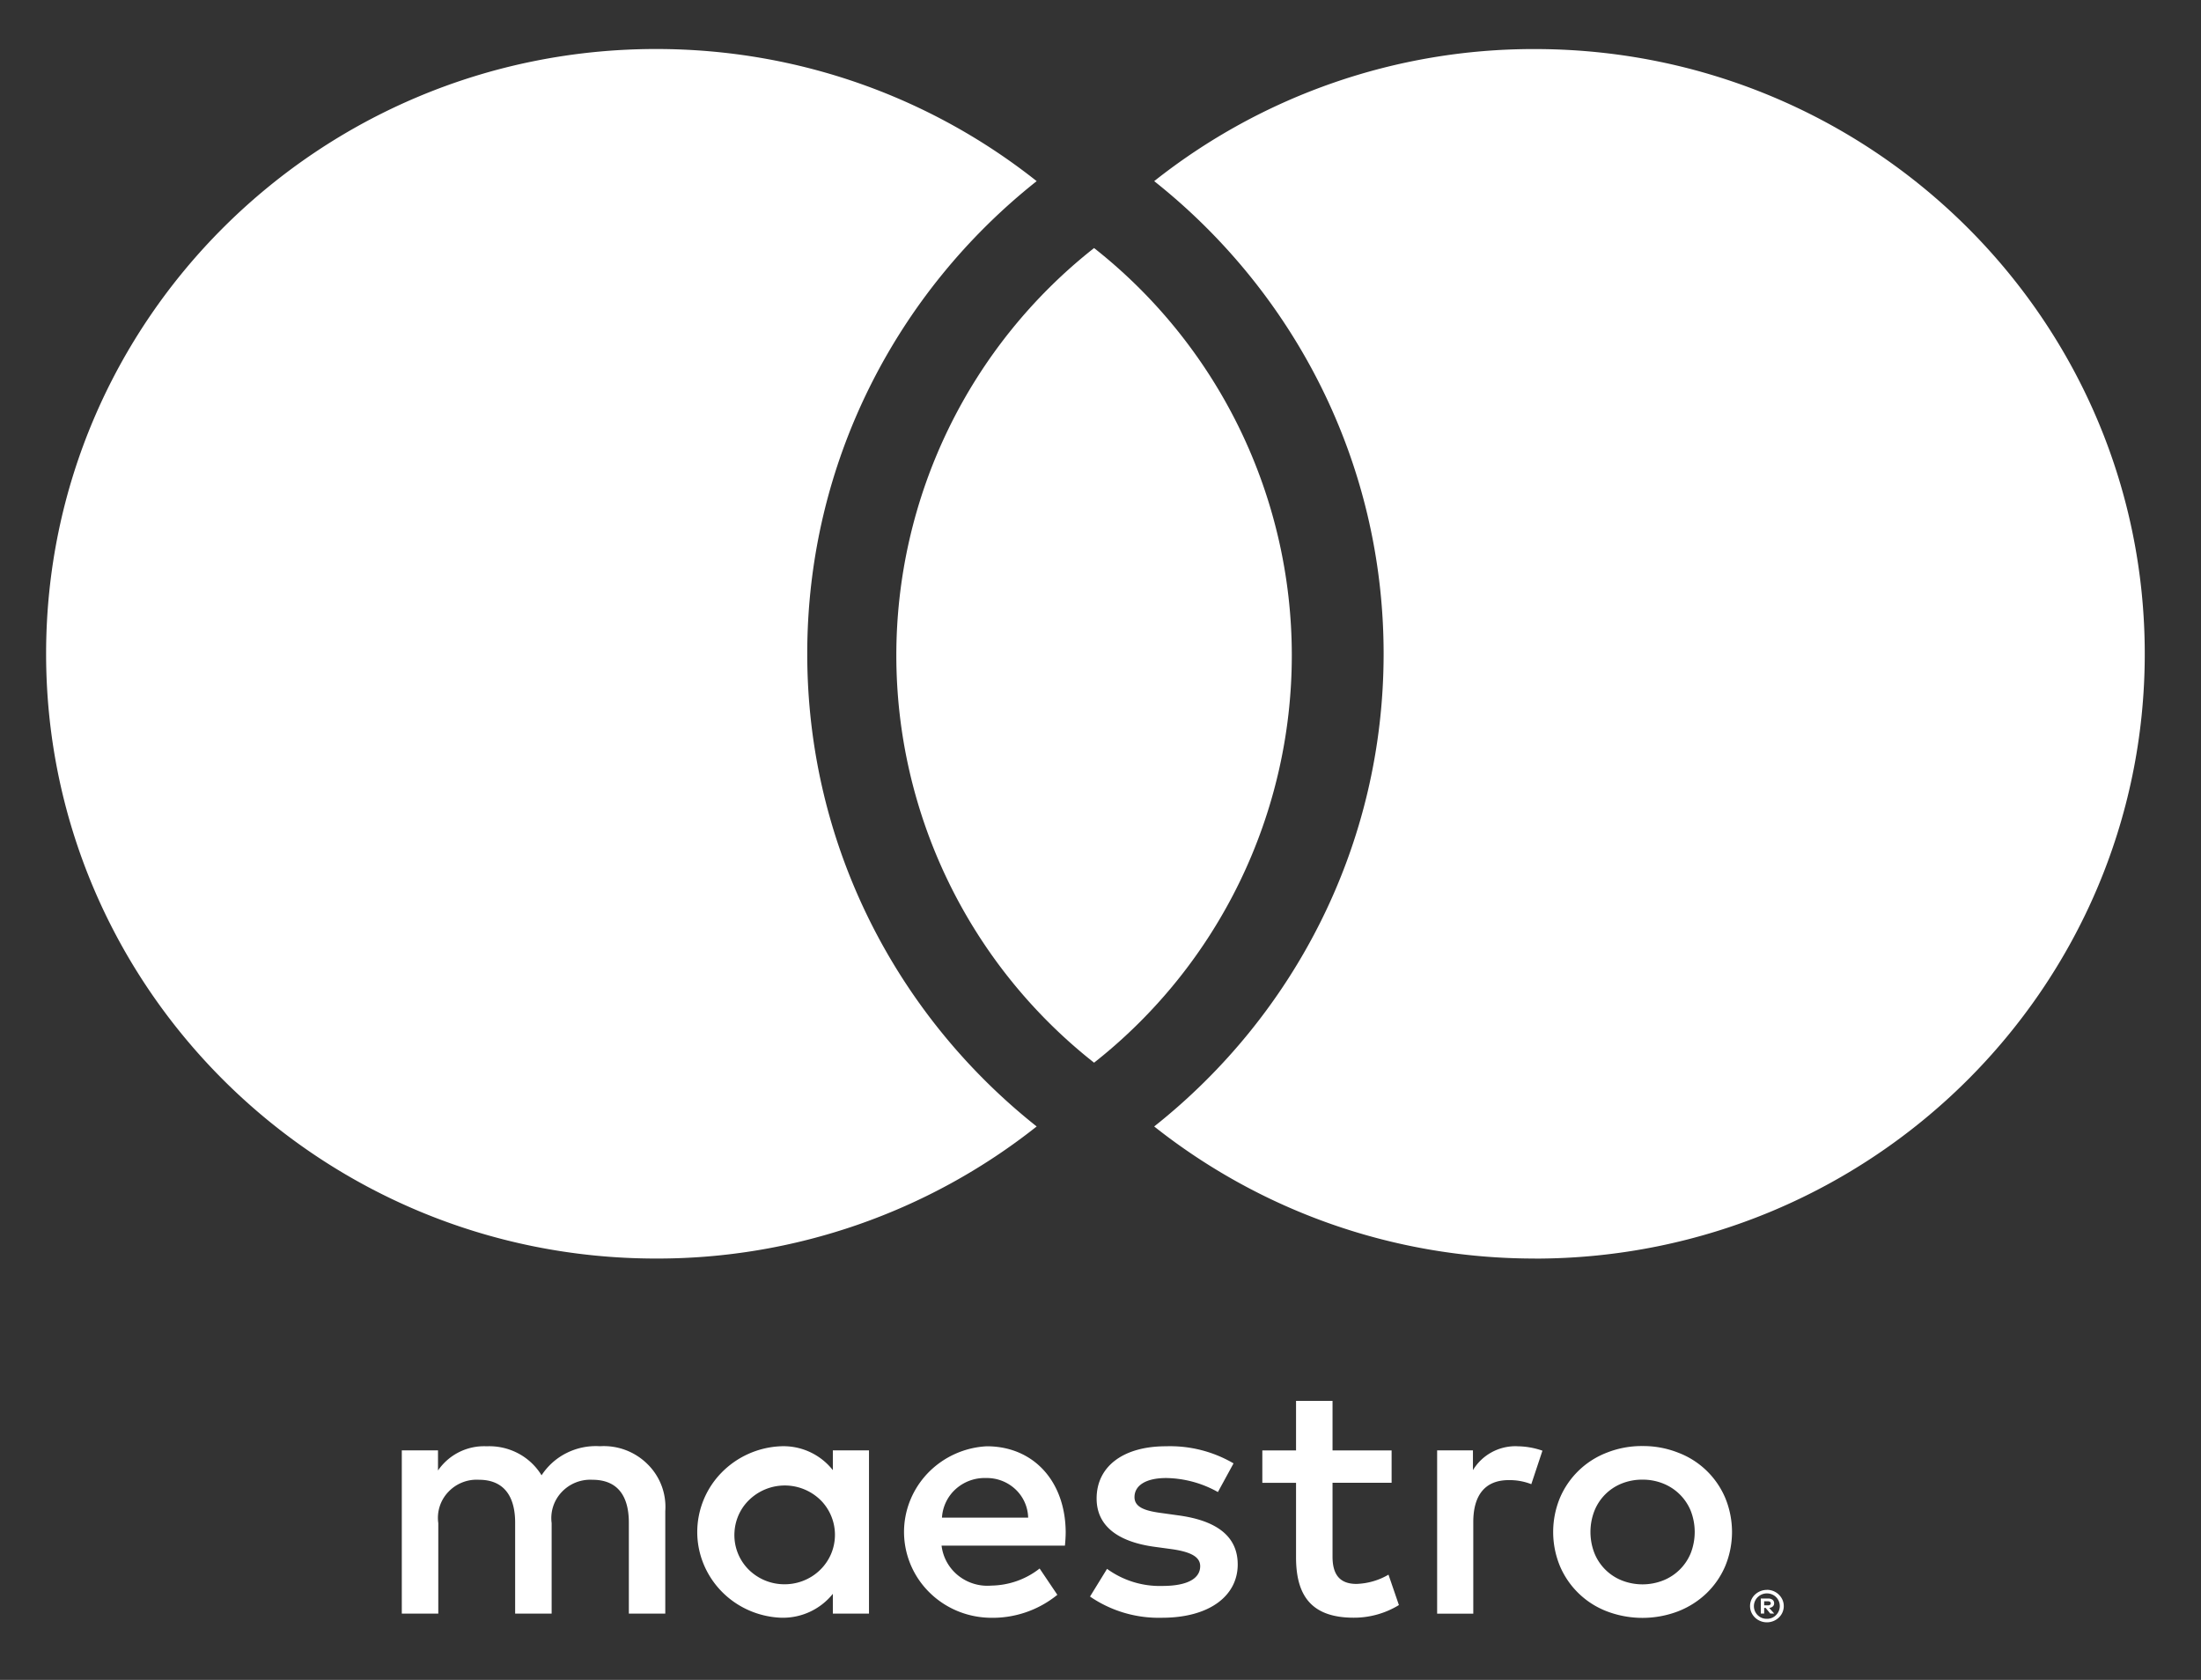
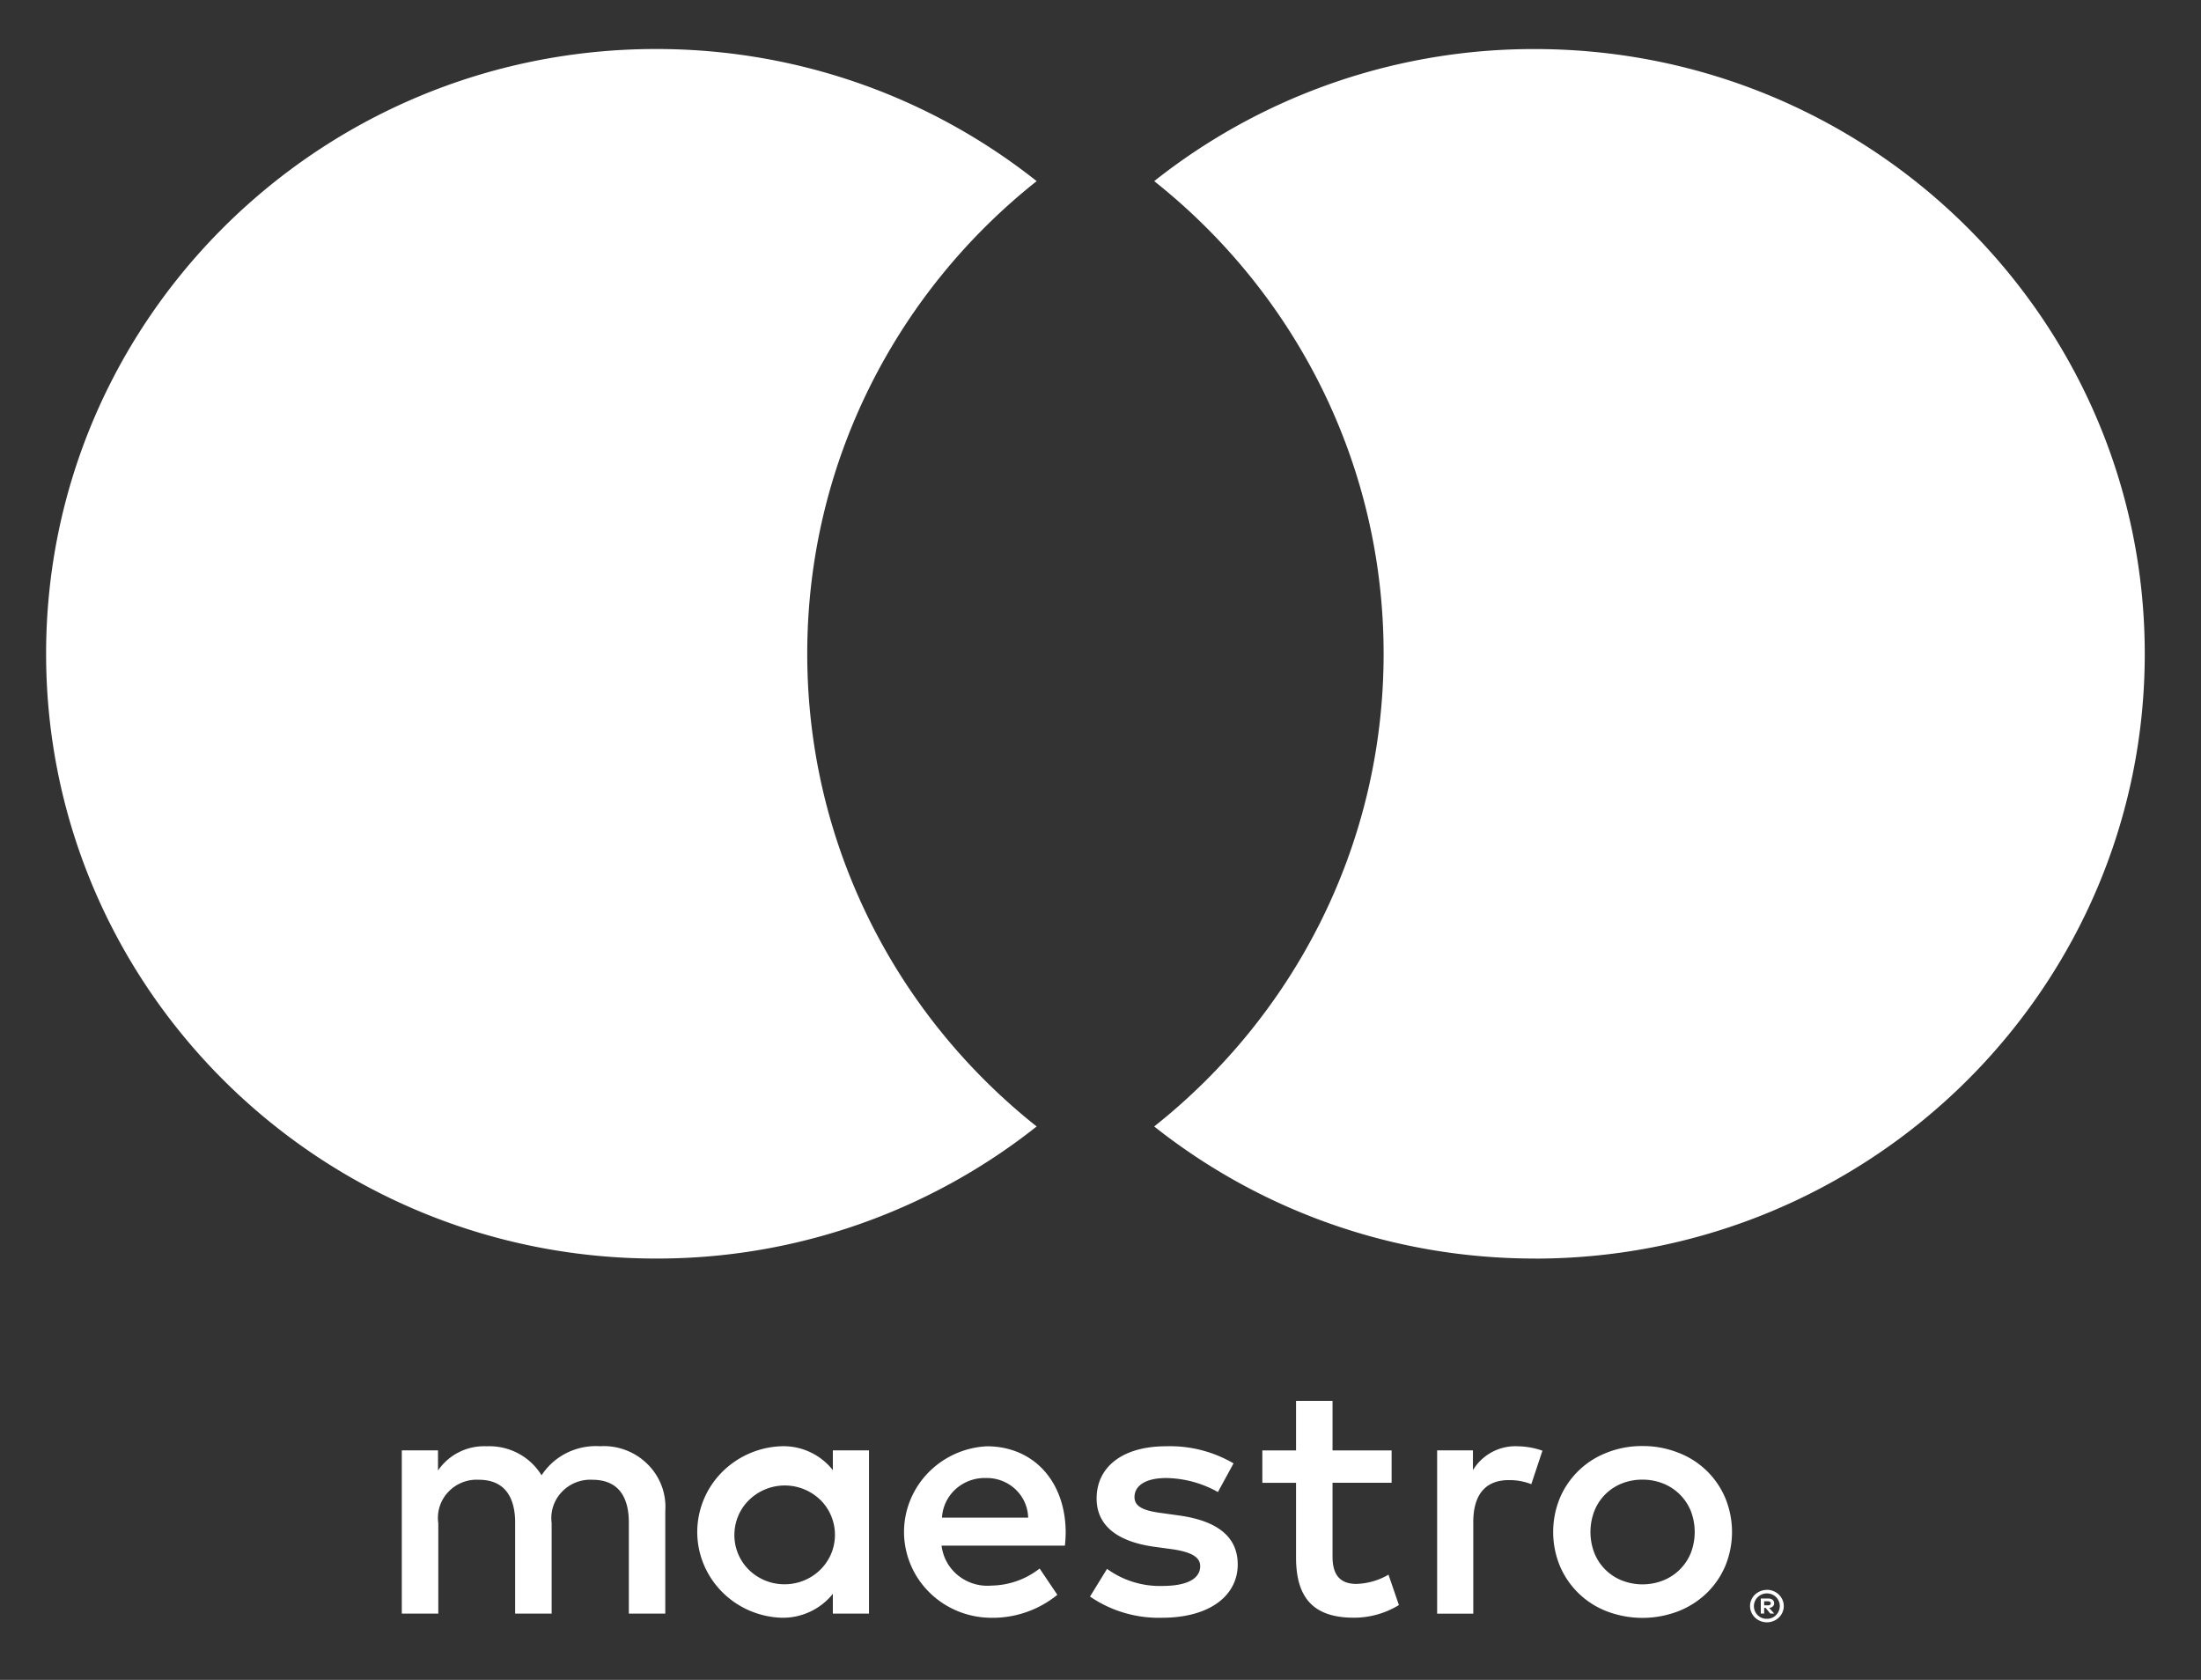
<svg xmlns="http://www.w3.org/2000/svg" width="38" height="29" fill="none" viewBox="0 0 38 29">
  <rect x="0" y="0" width="38" height="29" fill="#333333" stroke="none" />
  <path fill="#fff" d="M11.486 27.856v-1.77a1.033 1.033 0 0 0-.306-.81 1.07 1.07 0 0 0-.822-.31 1.127 1.127 0 0 0-.574.116 1.104 1.104 0 0 0-.434.386 1.046 1.046 0 0 0-.404-.379 1.07 1.07 0 0 0-.544-.122.964.964 0 0 0-.84.418v-.348h-.625v2.819h.63v-1.563a.648.648 0 0 1 .172-.537.671.671 0 0 1 .53-.211c.415 0 .625.265.625.742v1.569h.63v-1.563a.654.654 0 0 1 .173-.535.677.677 0 0 1 .53-.213c.425 0 .63.265.63.742v1.569h.63Zm3.517-1.41v-1.409h-.624v.342a1.085 1.085 0 0 0-.906-.412 1.52 1.52 0 0 0-1.019.458 1.468 1.468 0 0 0-.416 1.022c0 .38.15.746.416 1.021.267.276.632.44 1.019.458a1.105 1.105 0 0 0 .906-.412v.342h.624v-1.41Zm-2.322 0a.844.844 0 0 1 .17-.46.883.883 0 0 1 1.328-.078.848.848 0 0 1 .167.923.857.857 0 0 1-.319.376.88.88 0 0 1-.476.142.875.875 0 0 1-.636-.264.841.841 0 0 1-.234-.639Zm15.676-1.483c.211-.002.42.037.616.114a1.431 1.431 0 0 1 .813.781c.156.377.156.8 0 1.177a1.426 1.426 0 0 1-.324.47c-.14.134-.307.24-.49.311a1.728 1.728 0 0 1-1.23 0 1.438 1.438 0 0 1-.81-.781 1.542 1.542 0 0 1 0-1.177 1.44 1.44 0 0 1 .81-.781c.195-.077.404-.116.615-.114Zm0 .58a.946.946 0 0 0-.356.066.844.844 0 0 0-.473.471 1.008 1.008 0 0 0 0 .733.846.846 0 0 0 .473.47c.229.09.484.09.713 0a.854.854 0 0 0 .476-.47 1.008 1.008 0 0 0 0-.733.856.856 0 0 0-.476-.47.946.946 0 0 0-.357-.067Zm-9.958.904c-.006-.879-.558-1.48-1.362-1.48a1.52 1.52 0 0 0-1.022.467c-.266.28-.412.65-.407 1.032.006.383.162.75.436 1.021.274.273.645.43 1.035.44a1.77 1.77 0 0 0 1.176-.396l-.306-.454c-.237.187-.53.29-.834.295a.807.807 0 0 1-.572-.174.78.78 0 0 1-.287-.516h2.13c.007-.076.013-.153.013-.235Zm-2.136-.248a.72.72 0 0 1 .239-.495.747.747 0 0 1 .523-.189.72.72 0 0 1 .507.195.694.694 0 0 1 .219.489h-1.488Zm4.764-.442a1.875 1.875 0 0 0-.894-.242c-.342 0-.546.124-.546.33 0 .189.216.242.486.277l.294.041c.624.089 1.002.348 1.002.844 0 .536-.48.92-1.308.92a2.096 2.096 0 0 1-1.242-.366l.294-.478c.275.2.611.305.954.295.426 0 .654-.124.654-.342 0-.16-.162-.248-.504-.295l-.294-.04c-.642-.09-.99-.372-.99-.832 0-.56.468-.902 1.194-.902a2.17 2.17 0 0 1 1.17.295l-.27.495Zm3-.16h-1.021v1.274c0 .283.102.472.414.472.195-.007.385-.061.552-.16l.18.525a1.486 1.486 0 0 1-.78.218c-.738 0-.996-.389-.996-1.043v-1.285h-.582v-.56h.582v-.855h.63v.855h1.02v.56Zm2.159-.63c.151 0 .302.026.444.076l-.192.578a1.032 1.032 0 0 0-.39-.07c-.408 0-.612.259-.612.725v1.58h-.624v-2.819h.618v.342a.858.858 0 0 1 .756-.413Zm4.32 2.478a.292.292 0 0 1 .268.172.272.272 0 0 1-.062.306.299.299 0 0 1-.366.037.287.287 0 0 1-.109-.126.272.272 0 0 1 .062-.306.3.3 0 0 1 .208-.082Zm0 .5a.215.215 0 0 0 .157-.064.219.219 0 0 0 .061-.197.216.216 0 0 0-.131-.16.227.227 0 0 0-.245.046.218.218 0 0 0 .159.375Zm.017-.35a.123.123 0 0 1 .08.022.075.075 0 0 1 .027.06.07.07 0 0 1-.022.054.106.106 0 0 1-.063.026l.087.098h-.068l-.08-.098h-.026v.098H30.4v-.26h.122Zm-.065.048v.07h.065a.065.065 0 0 0 .036-.009.03.03 0 0 0 .013-.026.029.029 0 0 0-.013-.026.067.067 0 0 0-.036-.009h-.065ZM13.937 11.286c0 3.302 1.547 6.246 3.961 8.16a10.544 10.544 0 0 1-6.57 2.28c-5.817 0-10.532-4.674-10.532-10.44C.796 5.52 5.511.846 11.328.846c2.485 0 4.77.854 6.57 2.281-2.414 1.914-3.961 4.857-3.961 8.16Zm12.56 10.44c-2.485 0-4.77-.854-6.57-2.28 2.414-1.914 3.961-4.857 3.961-8.16 0-3.302-1.547-6.245-3.961-8.159a10.544 10.544 0 0 1 6.57-2.28c5.816 0 10.532 4.673 10.532 10.44 0 5.765-4.716 10.44-10.532 10.44Z" />
-   <path fill="#fff" d="M22.303 11.313a8.952 8.952 0 0 1-3.414 7.032 8.952 8.952 0 0 1-3.414-7.032 8.952 8.952 0 0 1 3.414-7.031 8.952 8.952 0 0 1 3.414 7.031Z" />
</svg>